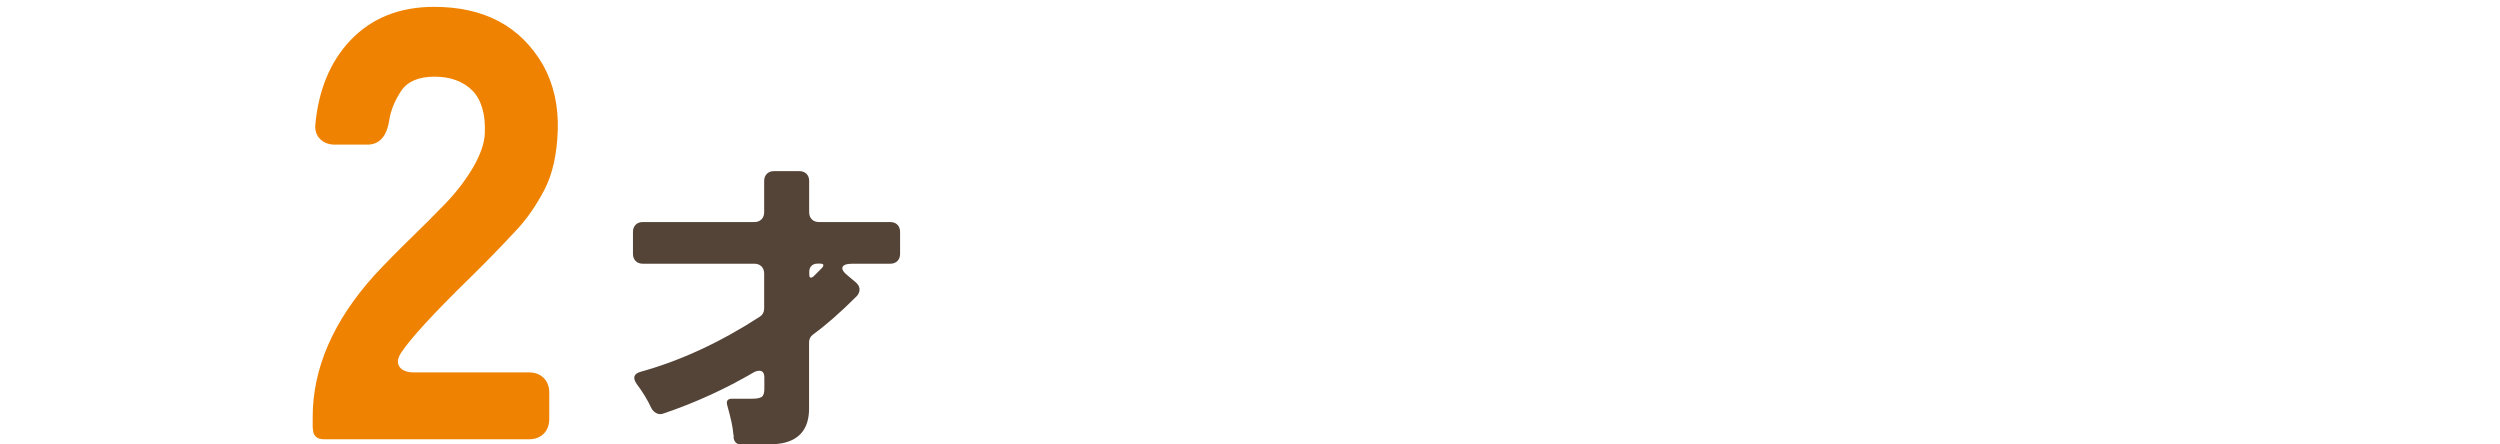
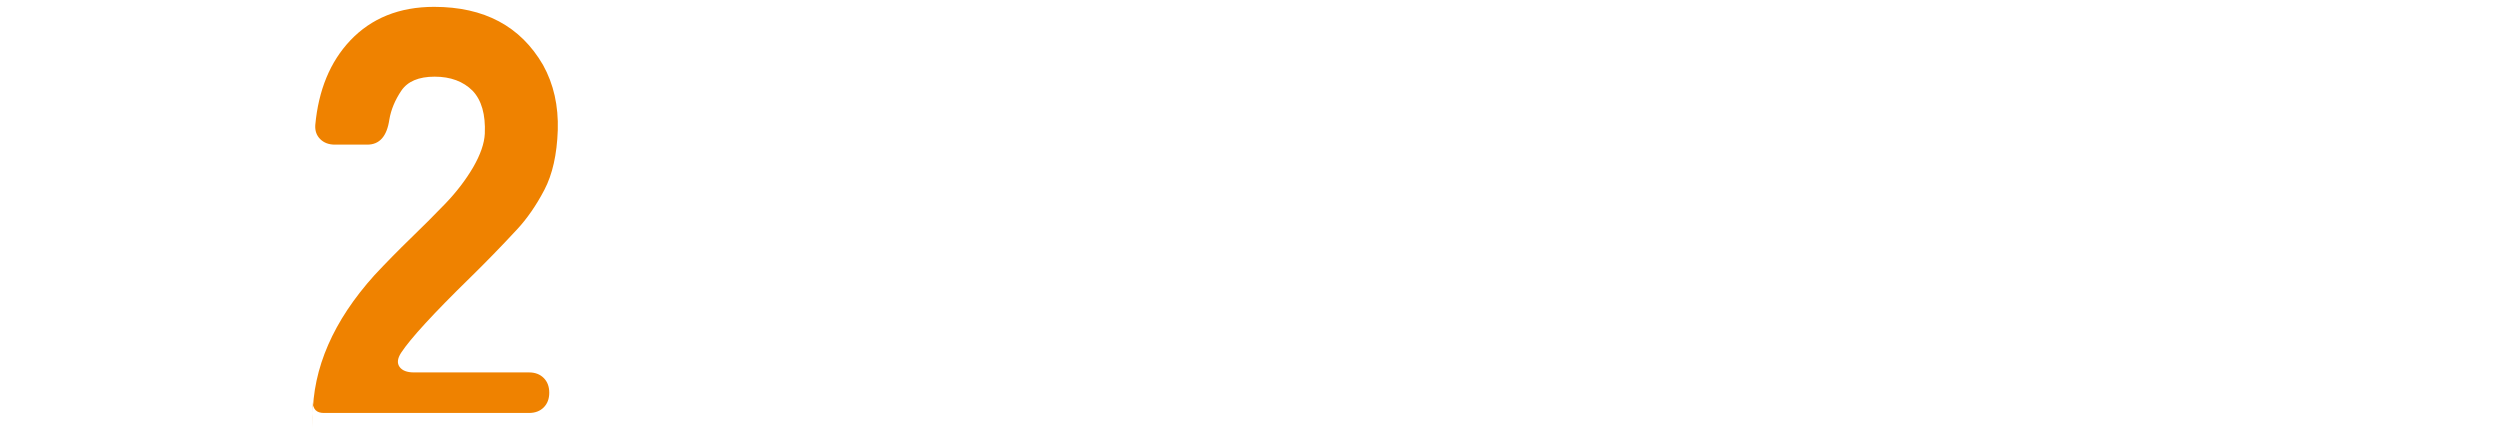
<svg xmlns="http://www.w3.org/2000/svg" id="_レイヤー_2" viewBox="0 0 270 48">
  <defs>
    <style>.cls-1{fill:none;}.cls-2{fill:#ef8200;}.cls-3{fill:#544337;}</style>
  </defs>
  <g id="contents">
    <g>
      <rect class="cls-1" width="270" height="48" />
      <g>
-         <path class="cls-2" d="m33.77,46.24v-1.19c0-5.29,2.23-10.4,6.68-15.34,1.32-1.41,2.62-2.73,3.9-3.97,1.28-1.23,2.52-2.48,3.74-3.74,1.21-1.26,2.21-2.57,3.01-3.93.79-1.37,1.21-2.58,1.26-3.64.09-2.07-.35-3.61-1.32-4.63-1.01-1.01-2.38-1.52-4.1-1.52s-2.92.51-3.6,1.52c-.68,1.01-1.11,2.05-1.29,3.11-.26,1.81-1.06,2.71-2.38,2.71h-3.5c-.66,0-1.19-.2-1.59-.6s-.57-.9-.53-1.52c.35-3.79,1.61-6.83,3.77-9.12,2.29-2.42,5.31-3.64,9.06-3.64,5.42,0,9.34,2.09,11.77,6.28,1.15,2.07,1.67,4.42,1.59,7.04-.09,2.62-.57,4.77-1.45,6.45-.88,1.68-1.87,3.11-2.98,4.3-1.76,1.9-3.44,3.61-5.02,5.16-3.97,3.88-6.46,6.59-7.47,8.13-.4.62-.45,1.12-.17,1.52.29.4.8.6,1.55.6h12.43c.66,0,1.19.2,1.59.6.4.4.6.93.6,1.59v2.84c0,.66-.2,1.19-.6,1.59-.4.4-.93.6-1.59.6h-22.15c-.79,0-1.19-.4-1.19-1.19Z" />
-         <path class="cls-3" d="m79.25,47.19l-.06-.39c-.04-.64-.26-1.64-.64-3-.15-.49.02-.74.52-.74h2.19c.45,0,.78-.06,1-.19.19-.13.29-.42.29-.87v-1.22c0-.49-.18-.74-.55-.74-.17,0-.34.04-.52.13-3.12,1.83-6.38,3.32-9.8,4.48-.28.11-.54.1-.77-.02-.24-.12-.42-.29-.55-.53-.41-.88-.93-1.75-1.58-2.61-.49-.69-.34-1.14.45-1.35,4.3-1.2,8.57-3.18,12.82-5.93.32-.21.48-.52.48-.9v-3.77c0-.32-.1-.58-.29-.77s-.45-.29-.77-.29h-12.05c-.32,0-.58-.1-.77-.29s-.29-.45-.29-.77v-2.38c0-.32.1-.58.29-.77s.45-.29.77-.29h12.05c.32,0,.58-.1.77-.29s.29-.45.29-.77v-3.38c0-.32.1-.58.29-.77s.45-.29.77-.29h2.74c.32,0,.58.1.77.29s.29.45.29.77v3.38c0,.32.1.58.29.77s.45.29.77.29h7.7c.32,0,.58.1.77.29s.29.45.29.77v2.38c0,.32-.1.58-.29.77s-.45.29-.77.29h-4.06c-.64,0-1.01.12-1.1.37-.09.25.12.56.61.95l.81.68c.26.22.4.46.42.73.02.27-.08.52-.29.76-1.76,1.76-3.34,3.15-4.74,4.16-.28.21-.42.49-.42.84v7.15c0,2.1-.96,3.35-2.87,3.74-.6.11-1.26.16-1.97.16h-2.42c-.54,0-.84-.27-.9-.81Zm8.64-17.37l.9-.9c.24-.3.16-.45-.23-.45h-.26c-.28,0-.5.08-.66.24s-.24.37-.24.63v.26c0,.43.16.5.48.23Z" />
+         <path class="cls-2" d="m33.77,46.24v-1.19c0-5.29,2.23-10.4,6.68-15.34,1.32-1.41,2.62-2.73,3.9-3.97,1.28-1.23,2.52-2.48,3.74-3.74,1.21-1.26,2.21-2.57,3.01-3.93.79-1.37,1.21-2.58,1.26-3.64.09-2.07-.35-3.61-1.32-4.63-1.01-1.01-2.38-1.52-4.1-1.52s-2.92.51-3.6,1.52c-.68,1.01-1.11,2.05-1.29,3.11-.26,1.81-1.06,2.71-2.38,2.71h-3.5c-.66,0-1.19-.2-1.59-.6s-.57-.9-.53-1.52c.35-3.79,1.61-6.83,3.77-9.12,2.29-2.42,5.31-3.64,9.06-3.64,5.42,0,9.34,2.09,11.77,6.28,1.15,2.07,1.67,4.42,1.59,7.04-.09,2.62-.57,4.77-1.45,6.45-.88,1.68-1.87,3.11-2.98,4.3-1.76,1.9-3.44,3.61-5.02,5.16-3.97,3.88-6.46,6.59-7.47,8.13-.4.62-.45,1.12-.17,1.52.29.4.8.6,1.55.6h12.43c.66,0,1.19.2,1.59.6.4.4.6.93.6,1.59c0,.66-.2,1.19-.6,1.59-.4.4-.93.6-1.59.6h-22.15c-.79,0-1.19-.4-1.19-1.19Z" />
      </g>
    </g>
  </g>
</svg>